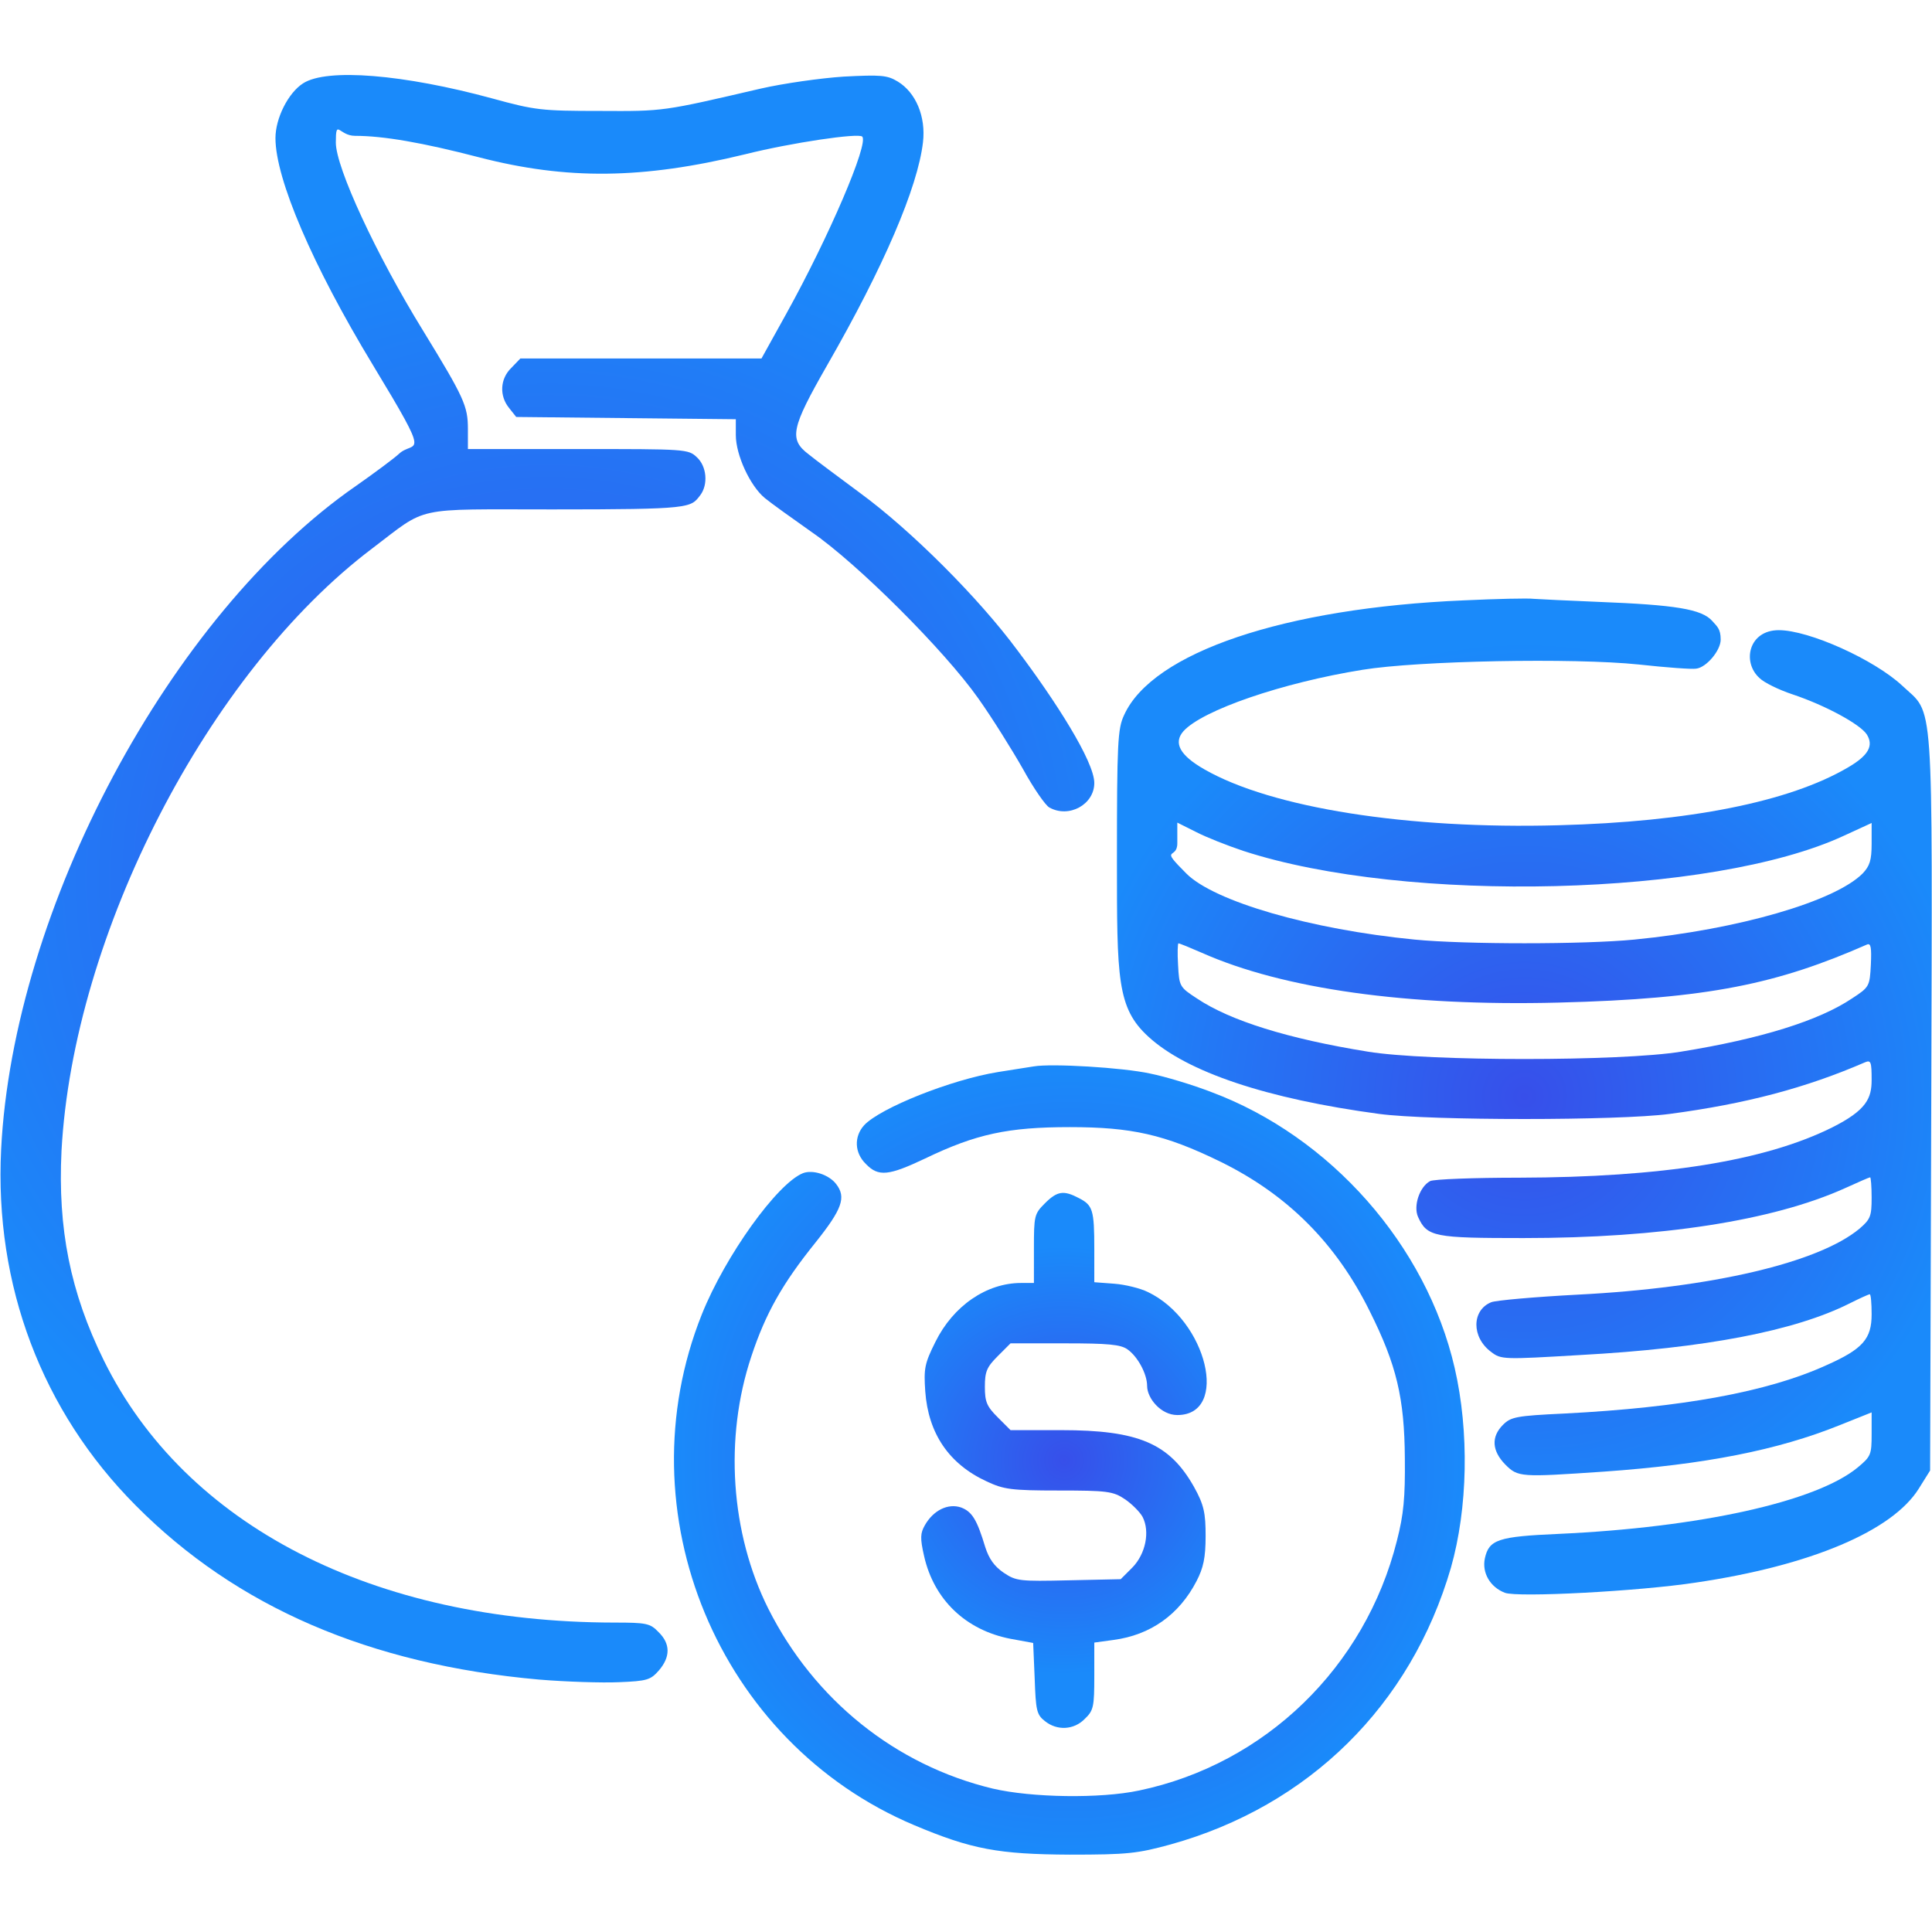
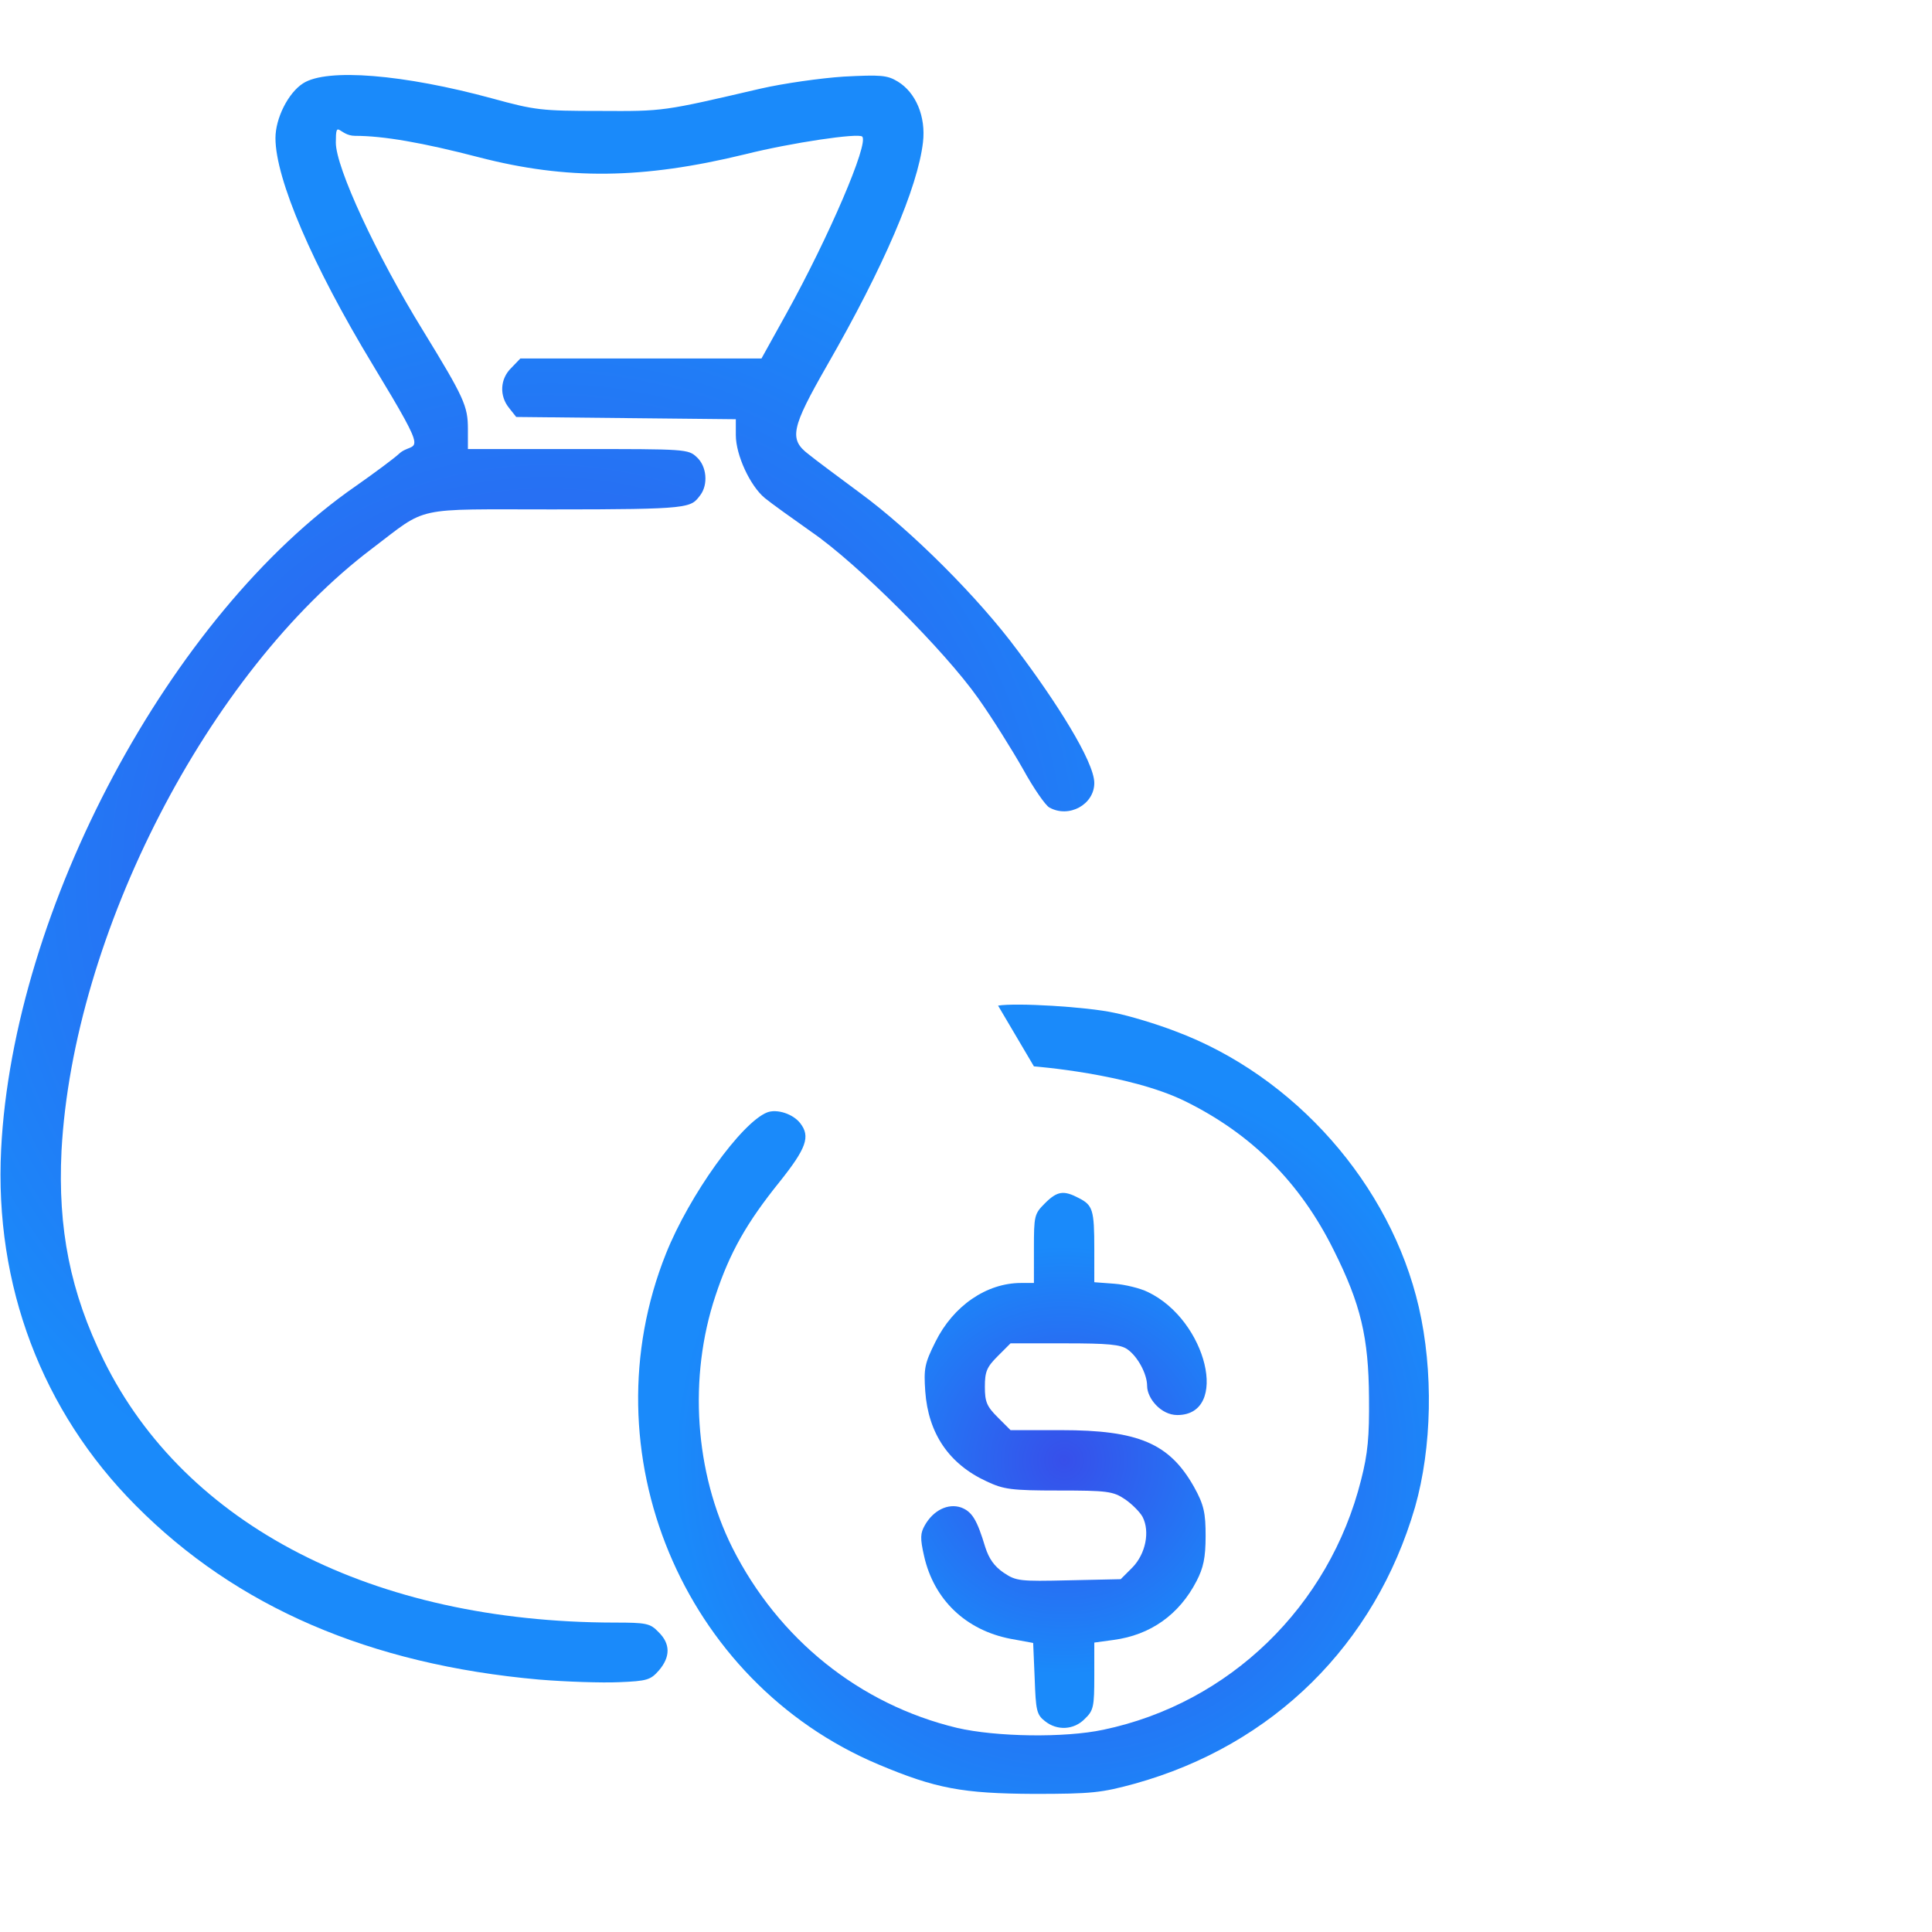
<svg xmlns="http://www.w3.org/2000/svg" xmlns:xlink="http://www.w3.org/1999/xlink" id="Layer_1" version="1.1" viewBox="0 0 512 512">
  <defs>
    <style>
      .st0 {
        fill: url(#radial-gradient);
      }

      .st1 {
        fill: url(#radial-gradient1);
      }

      .st2 {
        fill: url(#radial-gradient3);
      }

      .st3 {
        fill: url(#radial-gradient2);
      }
    </style>
    <radialGradient id="radial-gradient" cx="145.1" cy="232.9" fx="145.1" fy="232.9" r="182.2" gradientUnits="userSpaceOnUse">
      <stop offset="0" stop-color="#374fea" />
      <stop offset="1" stop-color="#1a8afa" />
    </radialGradient>
    <radialGradient id="radial-gradient1" cx="404" cy="290.6" fx="404" fy="290.6" r="120.6" xlink:href="#radial-gradient" />
    <radialGradient id="radial-gradient2" cx="283.4" cy="386.9" fx="283.4" fy="386.9" r="104.7" xlink:href="#radial-gradient" />
    <radialGradient id="radial-gradient3" cx="282" cy="387" fx="282" fy="387" r="56.8" xlink:href="#radial-gradient" />
  </defs>
  <path class="st0" d="M80.3,22.1c-3.9,2.5-7.3,9.2-7.3,14.5,0,10.8,9.8,33.7,25.8,60.1s11,19.7,6.9,23.6c-1.3,1.2-6.4,5-11.4,8.5C45.1,162.9,3.5,240.8.3,304.6c-1.8,36,10.8,69.4,35.7,94.4,26.7,26.9,62,42.1,106.8,46.1,7.2.6,16.8.9,21.2.7,7.5-.3,8.4-.6,10.6-3.1,3.1-3.6,3.1-7.1-.1-10.2-2.2-2.3-3.2-2.5-11.7-2.5-63.9-.1-113.7-25.7-135.3-69.5-8.9-18.1-12.2-34.9-11.2-55.5,3.1-57.4,38.8-126.8,82.4-159.7,14.9-11.3,10.4-10.3,47.6-10.3s36.7-.4,39.3-3.8c2.1-2.8,1.7-7.6-.9-10-2.3-2.2-2.9-2.2-31.5-2.2h-29.2v-5.3c0-6.1-1-8.3-11.9-26.1-12.4-20.1-23.1-43.2-23.1-49.8s.8-1.8,5.1-1.8c7.5,0,17.9,1.8,32.9,5.7,23.2,6,43.3,5.8,70.4-.8,12.4-3.1,30.1-5.7,31.1-4.7,1.8,1.8-8.9,26.7-20.1,46.9l-6.6,11.9h-63.9l-2.4,2.5c-3,2.9-3.2,7.4-.6,10.6l1.9,2.4,29.1.3,29.1.3v4.2c0,5.3,3.8,13.5,7.7,16.7,1.7,1.4,7.3,5.4,12.4,9,12.2,8.4,35.2,31.4,44.1,44,3.7,5.2,9,13.7,11.9,18.8,2.8,5.1,6,9.7,7,10.2,5.2,2.9,11.9-.8,11.9-6.5s-10.3-21.8-20.4-35.2c-10.2-13.8-28.1-31.7-41.6-41.6-5.8-4.3-12-8.9-13.7-10.3-5.3-4-4.6-7,4.9-23.6,15-26.1,24-47.1,25.4-59.1.8-6.8-1.9-13.2-6.7-16.1-2.8-1.7-4.5-1.8-14.3-1.3-6.1.4-16,1.8-22.1,3.2-25.8,6-25.5,6-42.5,5.9-15.5,0-17.2-.2-28.5-3.3-23.5-6.4-43.9-8.1-50.2-4Z" />
-   <path class="st1" d="M388,159.1c-47.6,2-82.6,13.8-90.1,30.4-1.7,3.6-1.9,7.2-1.9,38.5s0,39.1,8.3,46.7c10.2,9.4,31.4,16.5,61.2,20.5,13.4,1.8,63.5,1.8,77,0,20.3-2.7,36.1-6.9,51.8-13.7,1.5-.6,1.7-.1,1.7,4.7s-1.3,8-10.5,12.6c-17.9,8.9-45.1,13.2-82.9,13.3-12,0-22.6.4-23.6.9-2.8,1.5-4.5,6.6-3.2,9.5,2.4,5.3,4.3,5.6,27.9,5.6,36.4,0,66.1-4.6,85.2-13.2,3.5-1.6,6.5-2.9,6.7-2.9s.4,2.4.4,5.4c0,4.9-.3,5.7-3.2,8.2-10.8,9-39.1,15.7-74.8,17.5-11.3.6-21.5,1.5-22.8,2-5.2,2.1-5.3,9.3,0,13.2,2.6,2,3.3,2,23.5.8,33.2-1.8,57-6.4,71.5-13.7,2.6-1.3,5-2.4,5.3-2.4s.5,2.4.5,5.3c0,6.5-2.3,9.2-12,13.5-15.6,7.1-38.3,11.2-69.4,12.8-12.8.6-14.2.9-16.3,3-3.2,3.2-2.9,6.9.6,10.5,3.4,3.4,4,3.4,26.1,1.9,26.9-1.9,46.1-5.7,62.5-12.3l8.5-3.4v5.8c0,5.4-.2,5.9-3.7,8.8-11,9.1-42,15.9-79.3,17.6-16,.7-18.4,1.5-19.5,6.5-.8,3.8,1.4,7.6,5.3,9.1,3.3,1.3,35.6-.4,50.6-2.7,30.5-4.5,52.1-13.7,59.1-24.9l3-4.8.3-97.6c.3-110.2.8-102.4-7.7-110.4-7.4-6.9-24.7-14.7-32.7-14.7s-9.8,8.5-5.1,12.7c1.2,1.2,5.1,3.1,8.7,4.3,8.7,2.9,17.9,7.9,19.7,10.6,1.9,3,.5,5.6-5,8.8-15.5,9.1-42.1,14.4-76.7,15.3-40,1.1-76-4.6-93.8-14.8-6.5-3.7-8.3-7-5.6-10.1,5-5.6,26.3-12.9,47.5-16.3,14.7-2.4,55.9-3.2,73.2-1.4,7.3.8,14.1,1.3,15.2,1.1,2.7-.3,6.5-4.8,6.5-7.7s-1-3.5-2.2-4.9c-2.8-3.2-9.8-4.3-30.3-5.1-7.7-.3-15.3-.7-17-.8-1.6-.2-10,0-18.5.4ZM329.5,225.5c43.2,14.1,124.4,12.1,159.1-4l7.4-3.4v5.5c0,4.4-.5,5.9-2.4,7.9-7.4,7.4-32.9,14.8-60.5,17.5-13.3,1.3-44.9,1.3-58.2,0-27.6-2.7-53.1-10.1-60.5-17.5s-2.4-3.5-2.4-8v-5.5l5,2.5c2.7,1.4,8.3,3.6,12.5,5ZM318.5,252.5c21.6,9.6,54.4,14.2,94.4,13.2s58.2-5,81.9-15.4c1-.4,1.2.8,1,5.3-.3,5.8-.4,6-5,9-8.8,5.9-24.2,10.7-45.3,14.1-15.8,2.6-67.2,2.6-83,0-21.1-3.4-36.5-8.2-45.3-14.1-4.6-3-4.7-3.2-5-8.9-.2-3.1-.1-5.7.1-5.7.3,0,3,1.1,6.2,2.5Z" />
-   <path class="st3" d="M274,282.6c-1.4.2-5.6.9-9.5,1.5-12.4,2-31.2,9.5-35.5,14.1-2.7,3-2.6,7.3.5,10.3,3.3,3.4,6,3.1,15.7-1.5,13.5-6.5,22-8.3,38.3-8.3s25.1,1.9,40,9.2c17.7,8.7,30.6,21.6,39.5,39.6,7.1,14.2,9.2,23,9.3,39,.1,10.3-.3,14.8-2.1,21.8-8.4,33.5-34.9,59.2-68.3,66.2-10.3,2.2-28.5,1.9-38.8-.5-25.8-6.2-47.3-23.5-59.5-47.7-10-20-11.7-45.2-4.5-66.8,3.8-11.5,8.3-19.4,17-30.2,7.1-8.9,8.2-12,5.5-15.5-1.9-2.5-6.2-3.9-8.8-2.9-6.8,2.7-20.6,21.9-26.8,37.4-21,52.5,4.3,113.5,56.3,135.4,15.2,6.4,22.3,7.7,41.2,7.8,15.4,0,17.9-.3,26.7-2.7,36.7-10.2,63.7-36.9,74.3-73.3,4.5-15.8,4.9-36.1,1-53-7.5-32.5-32.9-61.3-64.5-73.1-4.9-1.9-12.2-4.1-16.2-4.9-7.3-1.6-26.1-2.7-30.8-1.9Z" />
+   <path class="st3" d="M274,282.6s25.1,1.9,40,9.2c17.7,8.7,30.6,21.6,39.5,39.6,7.1,14.2,9.2,23,9.3,39,.1,10.3-.3,14.8-2.1,21.8-8.4,33.5-34.9,59.2-68.3,66.2-10.3,2.2-28.5,1.9-38.8-.5-25.8-6.2-47.3-23.5-59.5-47.7-10-20-11.7-45.2-4.5-66.8,3.8-11.5,8.3-19.4,17-30.2,7.1-8.9,8.2-12,5.5-15.5-1.9-2.5-6.2-3.9-8.8-2.9-6.8,2.7-20.6,21.9-26.8,37.4-21,52.5,4.3,113.5,56.3,135.4,15.2,6.4,22.3,7.7,41.2,7.8,15.4,0,17.9-.3,26.7-2.7,36.7-10.2,63.7-36.9,74.3-73.3,4.5-15.8,4.9-36.1,1-53-7.5-32.5-32.9-61.3-64.5-73.1-4.9-1.9-12.2-4.1-16.2-4.9-7.3-1.6-26.1-2.7-30.8-1.9Z" />
  <path class="st2" d="M276.9,318.9c-2.8,2.8-2.9,3.3-2.9,12v9.1h-3.4c-9.2,0-18,6.1-22.7,15.6-2.9,5.8-3.1,7.1-2.7,13.1.8,11.2,6.3,19.3,16.3,23.9,4.5,2.1,6.4,2.4,19.1,2.4s14.4.2,17.5,2.3c1.8,1.2,4,3.4,4.7,4.7,2,3.9.8,9.8-2.7,13.4l-3.1,3.1-13.8.3c-13,.3-13.9.2-17.2-2-2.5-1.7-3.9-3.7-4.9-6.8-2.2-7.3-3.5-9.4-6.4-10.5-3.5-1.2-7.4.8-9.6,4.7-1.2,2.1-1.3,3.4-.2,8.2,2.6,11.5,11,19.6,22.9,21.9l6,1.1.4,9.4c.3,8.4.5,9.6,2.7,11.3,3.2,2.6,7.7,2.4,10.6-.6,2.3-2.2,2.5-3.2,2.5-11.3v-8.9l5.1-.7c9.8-1.3,17.4-6.7,22-15.6,1.8-3.5,2.4-6.1,2.4-12s-.4-8.2-3.1-13c-6.5-11.5-14.7-15-35.2-15h-13.4l-3.4-3.4c-2.9-2.9-3.4-4.1-3.4-8.1s.5-5.2,3.4-8.1l3.4-3.4h14.4c11.4,0,14.8.3,16.6,1.6,2.7,1.9,5.2,6.5,5.2,9.7s3.6,7.7,8,7.7c13.9,0,7.9-25.1-7.8-32.6-2-1-6.1-2-8.9-2.2l-5.3-.4v-8.8c0-10.4-.4-11.6-4.1-13.5-4-2.1-5.7-1.9-9,1.4Z" />
</svg>